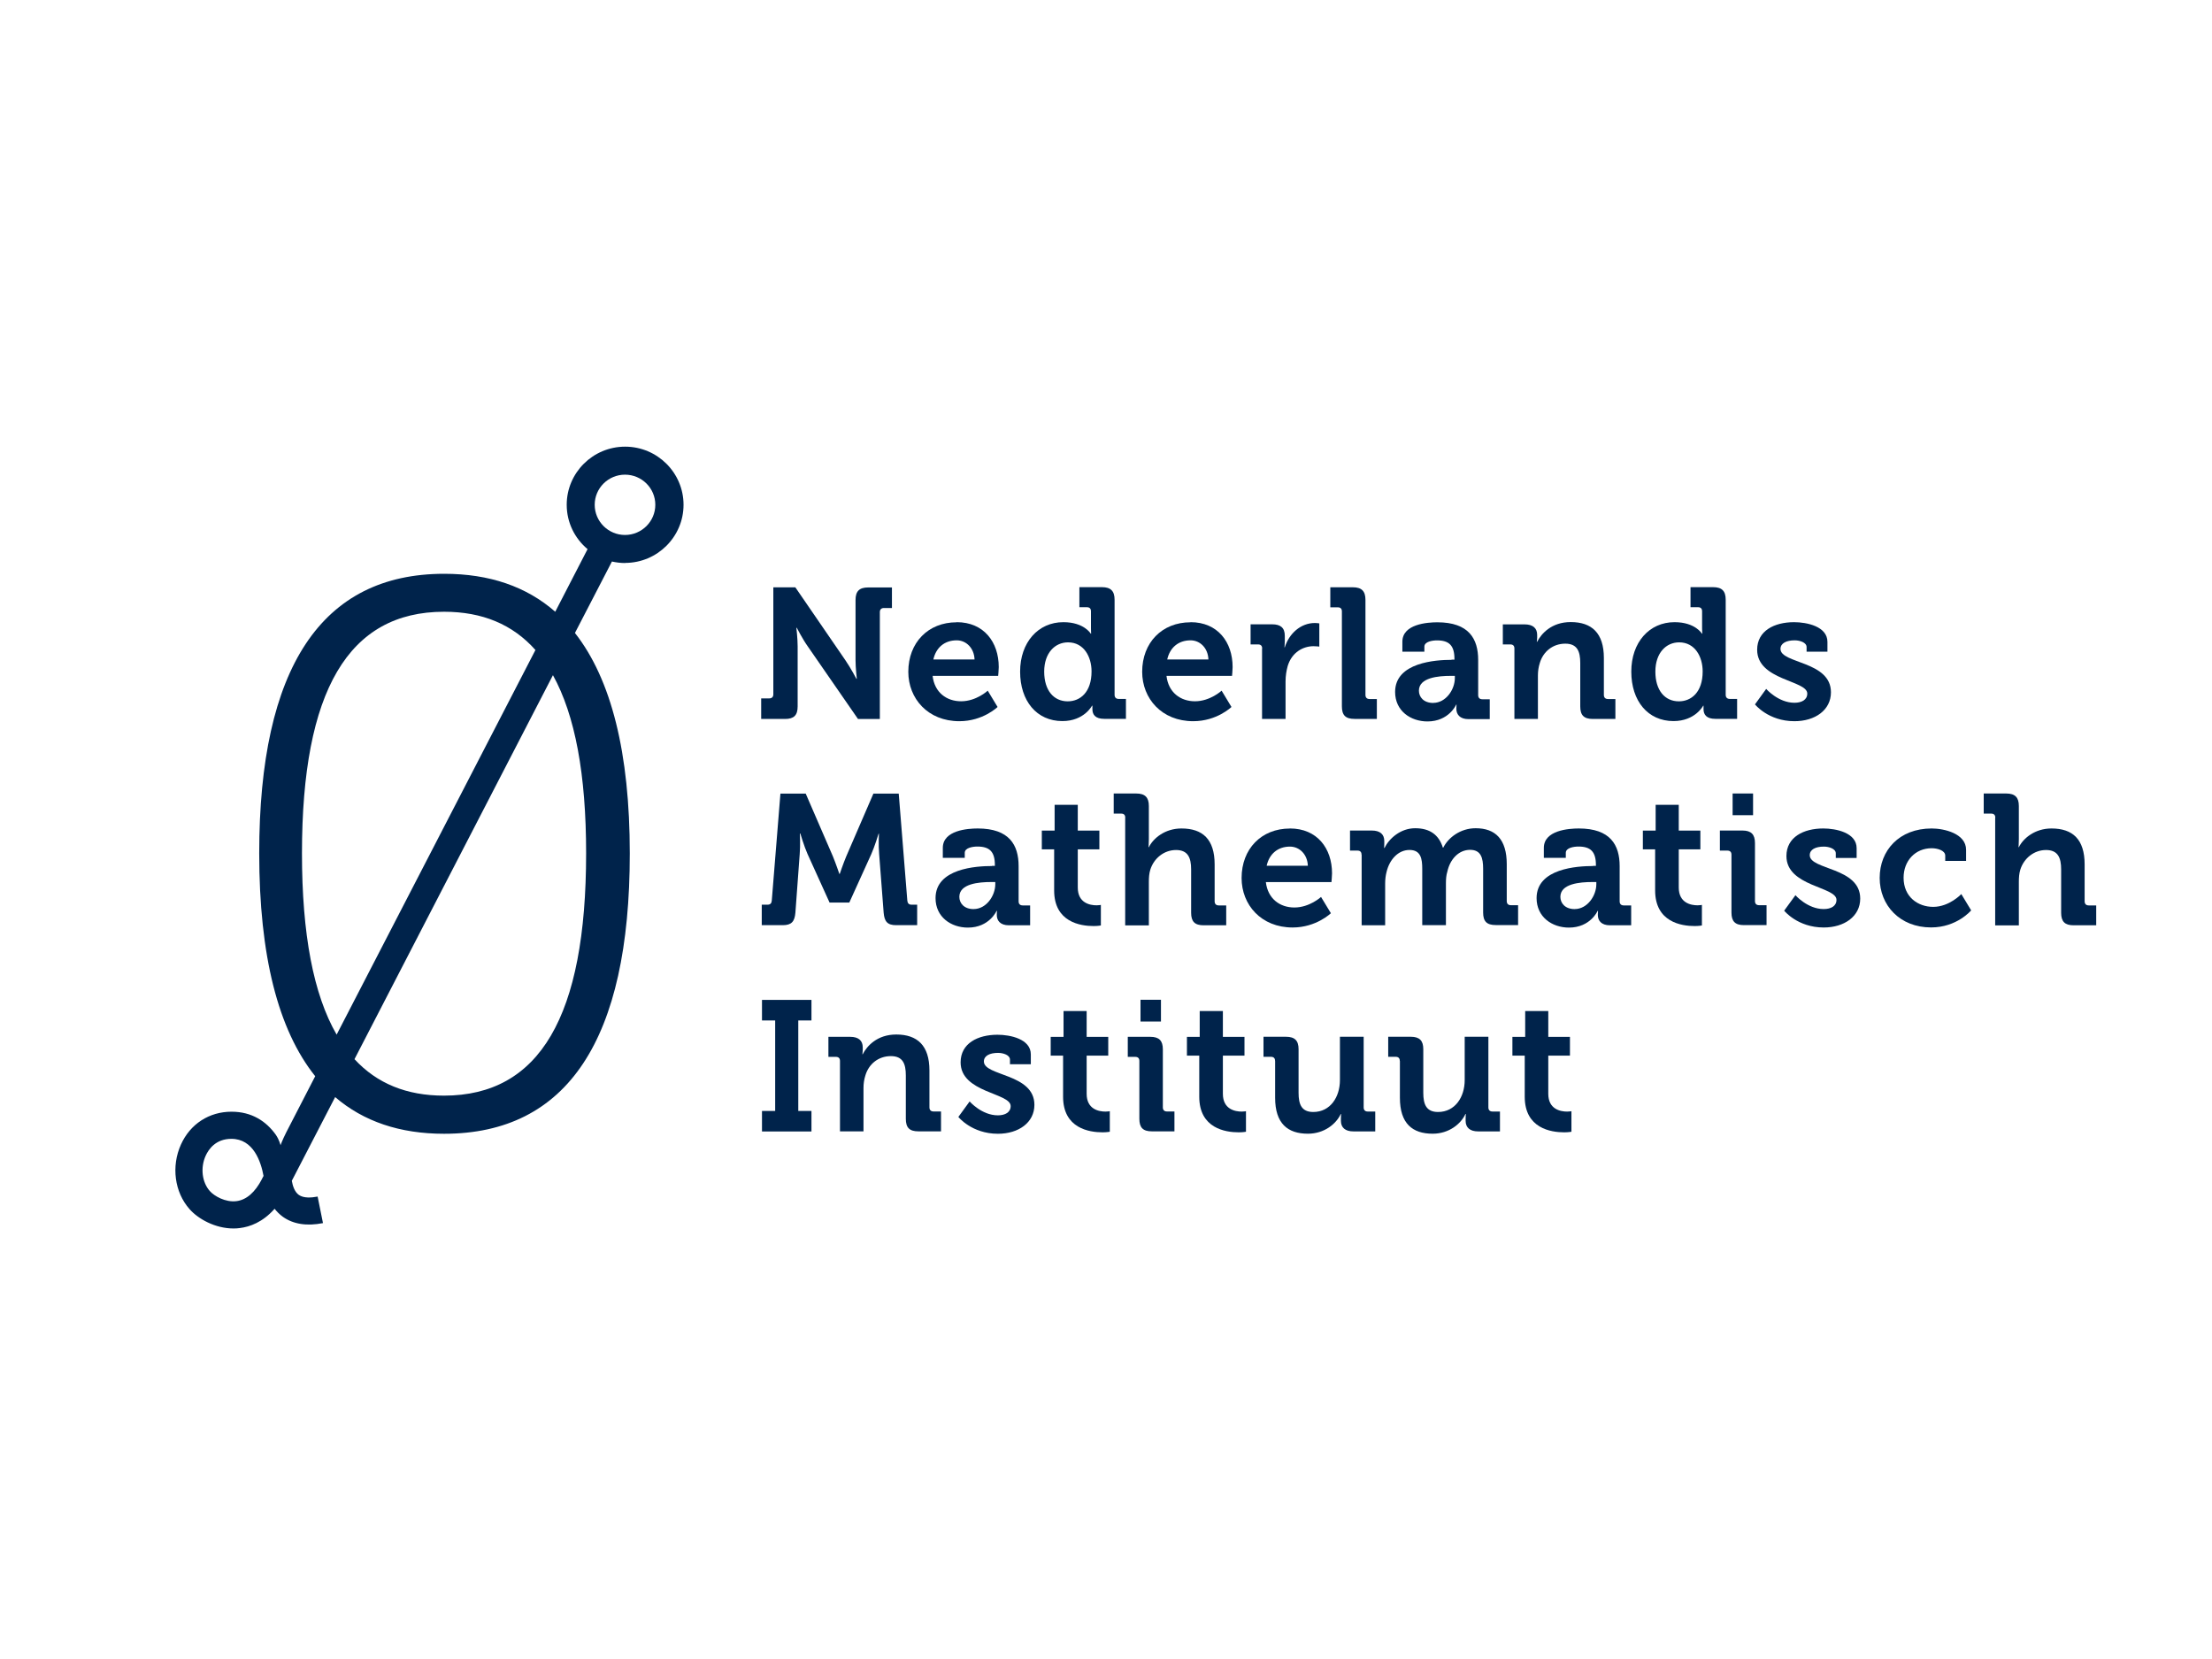
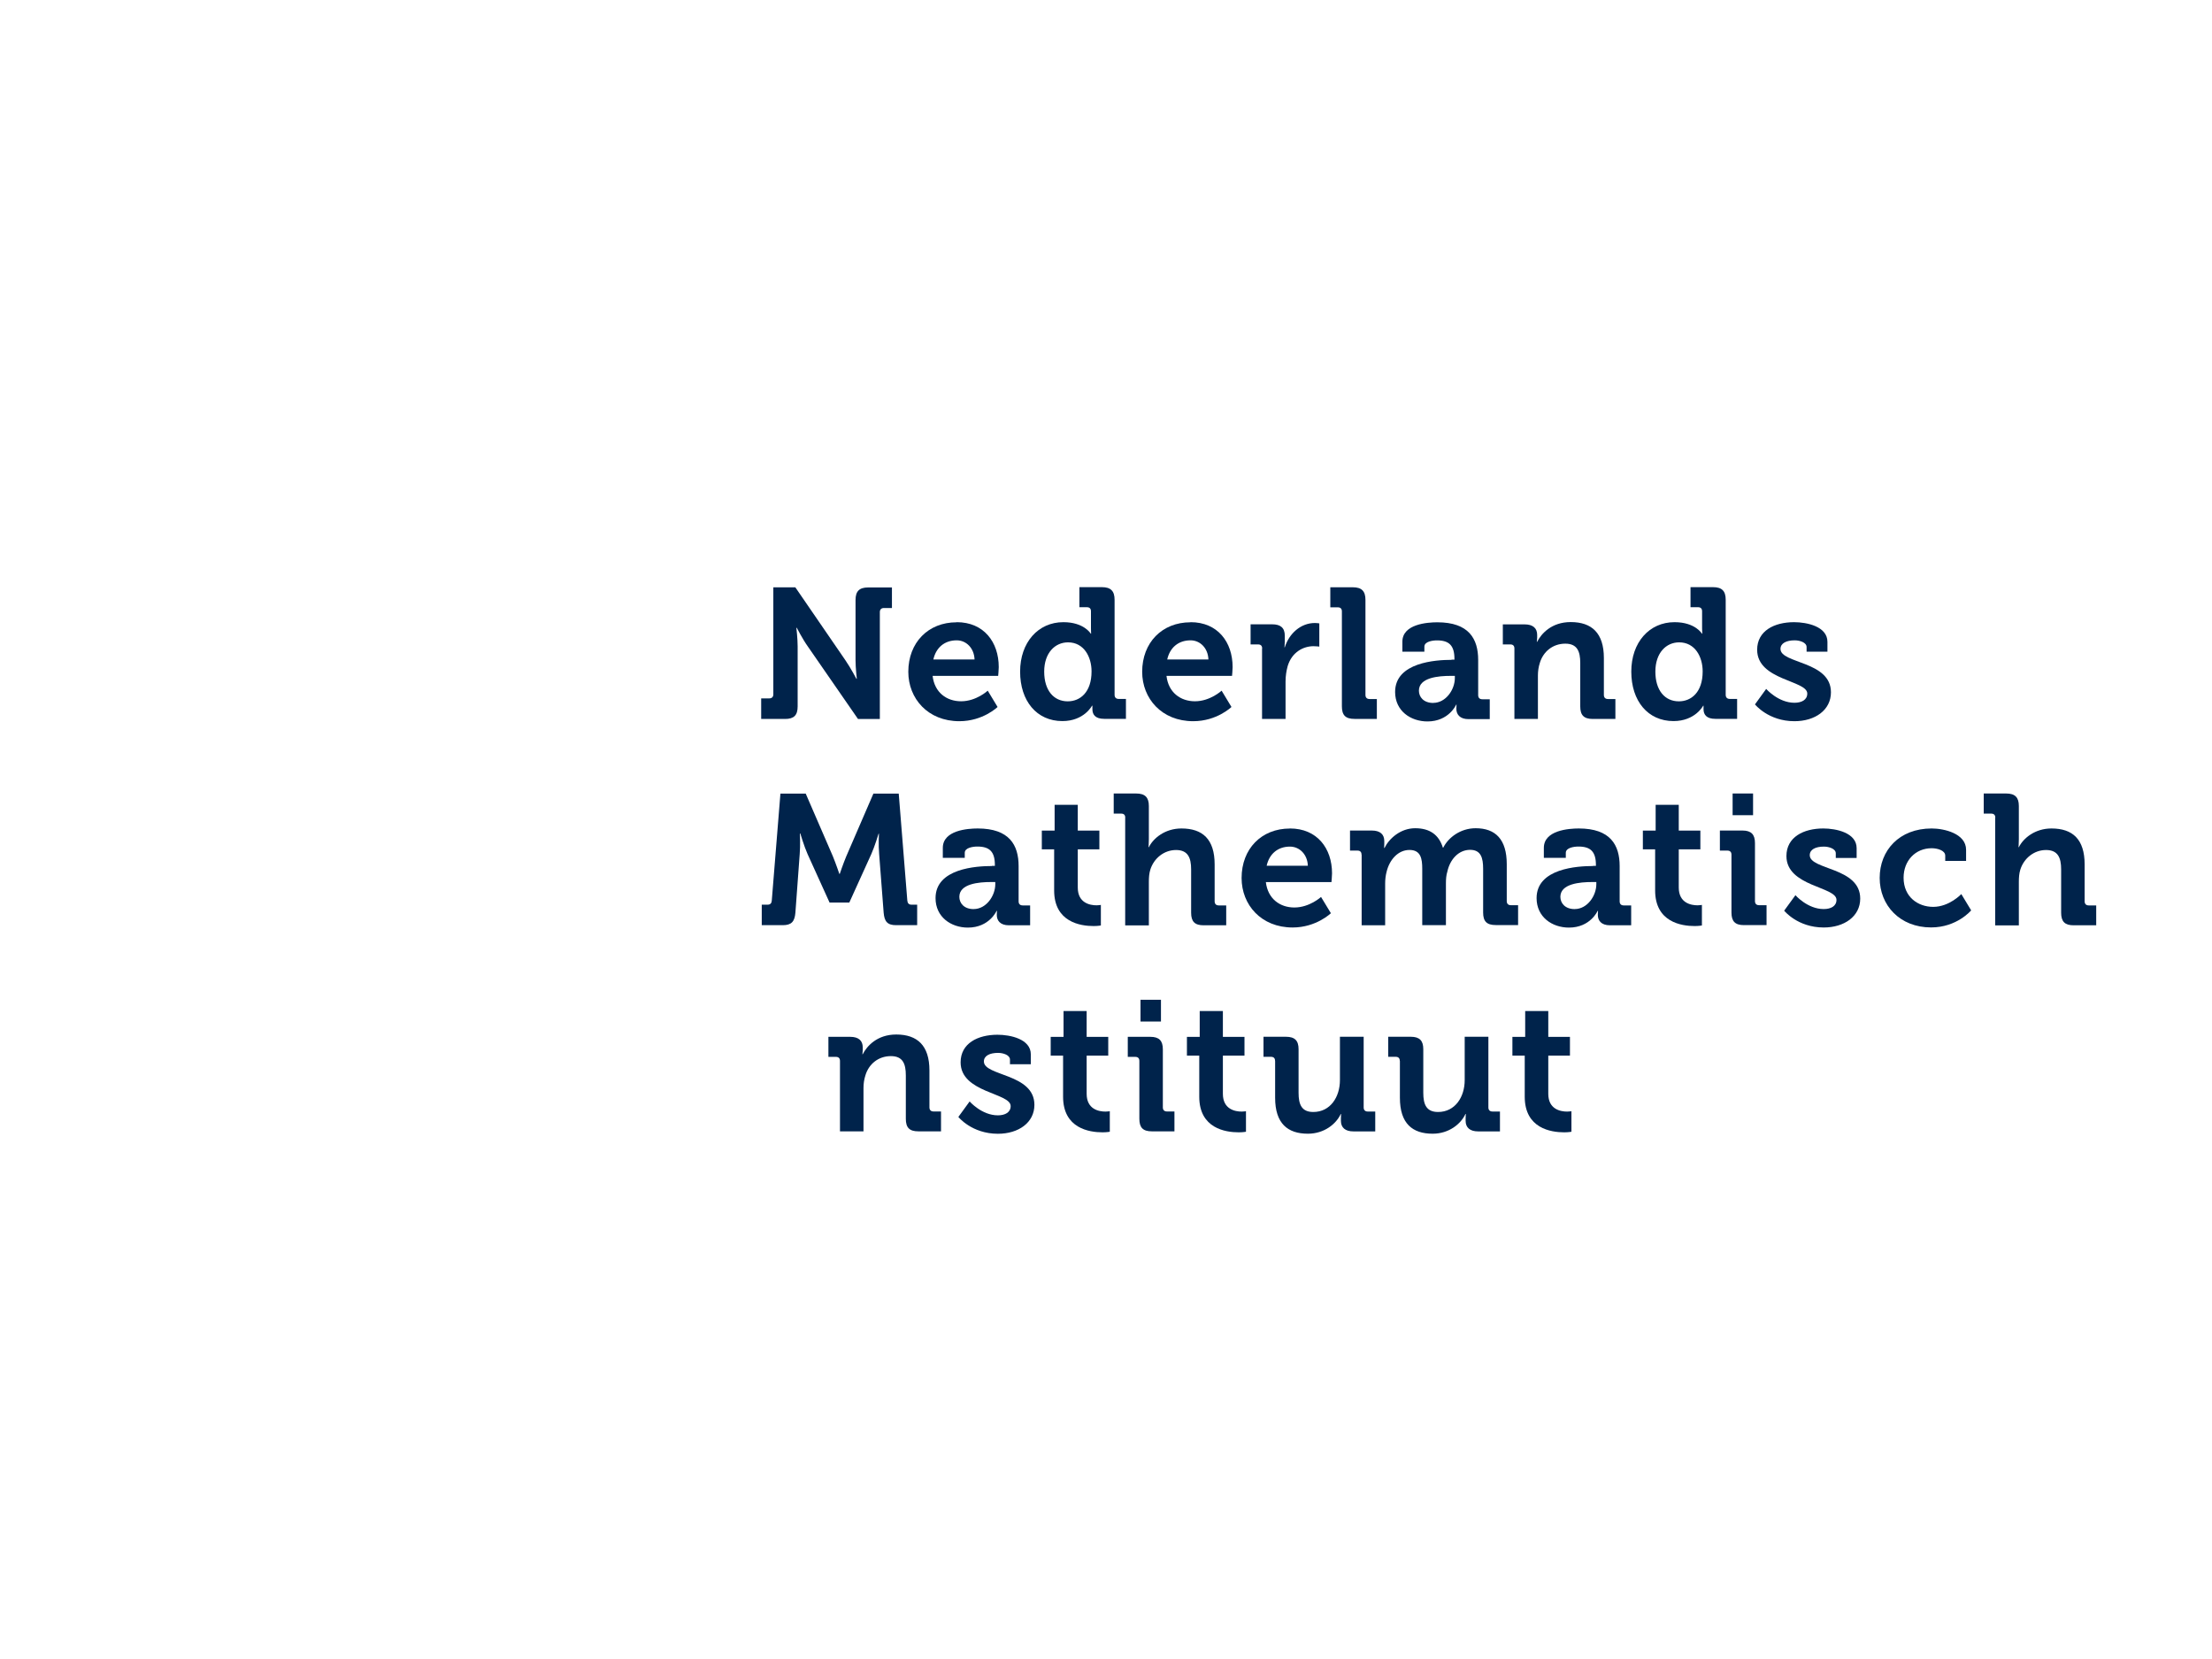
<svg xmlns="http://www.w3.org/2000/svg" height="150" preserveAspectRatio="xMidYMid meet" version="1.2" viewBox="0 0 150 112.5" width="200" zoomAndPan="magnify">
  <defs>
    <clipPath id="078c3a4e3b">
      <path d="M 134 53 L 142.148 53 L 142.148 63 L 134 63 Z M 134 53" />
    </clipPath>
    <clipPath id="a53423b9b3">
-       <path d="M 11.887 30.297 L 47 30.297 L 47 83.312 L 11.887 83.312 Z M 11.887 30.297" />
-     </clipPath>
+       </clipPath>
  </defs>
  <g id="fcf0e32855">
    <path d="M 51.617 47.359 L 52.164 47.359 C 52.34 47.359 52.441 47.262 52.441 47.082 L 52.441 39.828 L 53.934 39.828 L 57.328 44.773 C 57.684 45.289 58.074 46.031 58.074 46.031 L 58.102 46.031 C 58.102 46.031 58.016 45.289 58.016 44.773 L 58.016 40.688 C 58.016 40.094 58.27 39.836 58.871 39.836 L 60.484 39.836 L 60.484 41.23 L 59.941 41.23 C 59.766 41.23 59.664 41.328 59.664 41.508 L 59.664 48.758 L 58.184 48.758 L 54.773 43.828 C 54.418 43.328 54.031 42.57 54.031 42.57 L 54.004 42.57 C 54.004 42.57 54.09 43.312 54.09 43.828 L 54.09 47.902 C 54.09 48.508 53.836 48.754 53.234 48.754 L 51.617 48.754 Z M 51.617 47.359" style="stroke:none;fill-rule:nonzero;fill:#00234b;fill-opacity:1;" />
    <path d="M 64.875 42.191 C 66.715 42.191 67.727 43.539 67.727 45.238 C 67.727 45.422 67.688 45.832 67.688 45.832 L 63.242 45.832 C 63.371 46.965 64.199 47.555 65.172 47.555 C 66.211 47.555 66.98 46.836 66.98 46.836 L 67.648 47.941 C 67.648 47.941 66.664 48.906 65.055 48.906 C 62.922 48.906 61.594 47.371 61.594 45.555 C 61.594 43.578 62.938 42.199 64.867 42.199 Z M 66.086 44.719 C 66.059 43.953 65.527 43.422 64.875 43.422 C 64.051 43.422 63.473 43.914 63.293 44.719 Z M 66.086 44.719" style="stroke:none;fill-rule:nonzero;fill:#00234b;fill-opacity:1;" />
    <path d="M 72.113 42.191 C 73.512 42.191 73.965 42.969 73.965 42.969 L 73.992 42.969 C 73.992 42.969 73.98 42.809 73.98 42.59 L 73.98 41.453 C 73.98 41.266 73.883 41.176 73.699 41.176 L 73.195 41.176 L 73.195 39.816 L 74.727 39.816 C 75.32 39.816 75.582 40.078 75.582 40.668 L 75.582 47.117 C 75.582 47.293 75.68 47.395 75.859 47.395 L 76.352 47.395 L 76.352 48.746 L 74.875 48.746 C 74.289 48.746 74.078 48.469 74.078 48.094 L 74.078 47.855 L 74.051 47.855 C 74.051 47.855 73.52 48.898 72.043 48.898 C 70.297 48.898 69.176 47.531 69.176 45.543 C 69.176 43.559 70.402 42.191 72.105 42.191 Z M 74.02 45.531 C 74.02 44.539 73.5 43.559 72.426 43.559 C 71.543 43.559 70.809 44.273 70.809 45.543 C 70.809 46.816 71.453 47.559 72.406 47.559 C 73.242 47.559 74.02 46.949 74.02 45.531 Z M 74.02 45.531" style="stroke:none;fill-rule:nonzero;fill:#00234b;fill-opacity:1;" />
    <path d="M 80.734 42.191 C 82.574 42.191 83.586 43.539 83.586 45.238 C 83.586 45.422 83.547 45.832 83.547 45.832 L 79.102 45.832 C 79.23 46.965 80.059 47.555 81.031 47.555 C 82.066 47.555 82.84 46.836 82.84 46.836 L 83.508 47.941 C 83.508 47.941 82.523 48.906 80.914 48.906 C 78.781 48.906 77.453 47.371 77.453 45.555 C 77.453 43.578 78.797 42.199 80.727 42.199 Z M 81.945 44.719 C 81.918 43.953 81.387 43.422 80.734 43.422 C 79.91 43.422 79.332 43.914 79.152 44.719 Z M 81.945 44.719" style="stroke:none;fill-rule:nonzero;fill:#00234b;fill-opacity:1;" />
    <path d="M 85.59 43.977 C 85.59 43.789 85.492 43.699 85.309 43.699 L 84.805 43.699 L 84.805 42.336 L 86.27 42.336 C 86.84 42.336 87.125 42.574 87.125 43.117 L 87.125 43.492 C 87.125 43.73 87.098 43.891 87.098 43.891 L 87.125 43.891 C 87.414 42.977 88.188 42.246 89.172 42.246 C 89.316 42.246 89.465 42.273 89.465 42.273 L 89.465 43.848 C 89.465 43.848 89.301 43.82 89.074 43.82 C 88.395 43.82 87.609 44.207 87.32 45.168 C 87.234 45.484 87.176 45.832 87.176 46.215 L 87.176 48.75 L 85.582 48.75 L 85.582 43.977 Z M 85.59 43.977" style="stroke:none;fill-rule:nonzero;fill:#00234b;fill-opacity:1;" />
    <path d="M 90.996 41.461 C 90.996 41.273 90.898 41.184 90.715 41.184 L 90.211 41.184 L 90.211 39.824 L 91.738 39.824 C 92.336 39.824 92.594 40.086 92.594 40.676 L 92.594 47.125 C 92.594 47.301 92.691 47.402 92.875 47.402 L 93.367 47.402 L 93.367 48.75 L 91.852 48.75 C 91.242 48.75 90.996 48.5 90.996 47.898 Z M 90.996 41.461" style="stroke:none;fill-rule:nonzero;fill:#00234b;fill-opacity:1;" />
    <path d="M 98.43 44.734 L 98.629 44.734 L 98.629 44.684 C 98.629 43.766 98.262 43.426 97.445 43.426 C 97.152 43.426 96.59 43.5 96.59 43.852 L 96.59 44.191 L 95.098 44.191 L 95.098 43.516 C 95.098 42.32 96.789 42.199 97.465 42.199 C 99.609 42.199 100.238 43.32 100.238 44.754 L 100.238 47.141 C 100.238 47.316 100.336 47.418 100.516 47.418 L 101.023 47.418 L 101.023 48.766 L 99.582 48.766 C 98.988 48.766 98.758 48.438 98.758 48.062 C 98.758 47.902 98.773 47.785 98.773 47.785 L 98.746 47.785 C 98.746 47.785 98.254 48.922 96.801 48.922 C 95.656 48.922 94.605 48.207 94.605 46.922 C 94.605 44.91 97.379 44.746 98.43 44.746 Z M 97.191 47.664 C 98.047 47.664 98.656 46.762 98.656 45.98 L 98.656 45.832 L 98.379 45.832 C 97.539 45.832 96.219 45.945 96.219 46.836 C 96.219 47.262 96.535 47.668 97.191 47.668 Z M 97.191 47.664" style="stroke:none;fill-rule:nonzero;fill:#00234b;fill-opacity:1;" />
    <path d="M 102.695 43.977 C 102.695 43.789 102.598 43.699 102.414 43.699 L 101.91 43.699 L 101.91 42.34 L 103.387 42.34 C 103.957 42.34 104.238 42.602 104.238 43.055 L 104.238 43.242 C 104.238 43.383 104.211 43.52 104.211 43.52 L 104.238 43.52 C 104.516 42.977 105.207 42.184 106.512 42.184 C 107.938 42.184 108.762 42.926 108.762 44.621 L 108.762 47.125 C 108.762 47.301 108.859 47.402 109.039 47.402 L 109.543 47.402 L 109.543 48.754 L 108.016 48.754 C 107.406 48.754 107.16 48.5 107.16 47.902 L 107.16 44.957 C 107.16 44.176 106.957 43.648 106.148 43.648 C 105.293 43.648 104.645 44.191 104.418 44.957 C 104.332 45.223 104.289 45.512 104.289 45.809 L 104.289 48.754 L 102.695 48.754 Z M 102.695 43.977" style="stroke:none;fill-rule:nonzero;fill:#00234b;fill-opacity:1;" />
    <path d="M 113.555 42.191 C 114.957 42.191 115.41 42.969 115.41 42.969 L 115.438 42.969 C 115.438 42.969 115.422 42.809 115.422 42.59 L 115.422 41.453 C 115.422 41.266 115.324 41.176 115.145 41.176 L 114.637 41.176 L 114.637 39.816 L 116.168 39.816 C 116.766 39.816 117.023 40.078 117.023 40.668 L 117.023 47.117 C 117.023 47.293 117.121 47.395 117.305 47.395 L 117.797 47.395 L 117.797 48.746 L 116.316 48.746 C 115.734 48.746 115.52 48.469 115.52 48.094 L 115.52 47.855 L 115.496 47.855 C 115.496 47.855 114.961 48.898 113.484 48.898 C 111.742 48.898 110.621 47.531 110.621 45.543 C 110.621 43.559 111.844 42.191 113.551 42.191 Z M 115.461 45.531 C 115.461 44.539 114.945 43.559 113.867 43.559 C 112.984 43.559 112.254 44.273 112.254 45.543 C 112.254 46.816 112.895 47.559 113.848 47.559 C 114.684 47.559 115.461 46.949 115.461 45.531 Z M 115.461 45.531" style="stroke:none;fill-rule:nonzero;fill:#00234b;fill-opacity:1;" />
    <path d="M 119.766 46.715 C 119.766 46.715 120.59 47.656 121.684 47.656 C 122.176 47.656 122.555 47.457 122.555 47.031 C 122.555 46.129 119.156 46.141 119.156 44.062 C 119.156 42.777 120.316 42.191 121.66 42.191 C 122.527 42.191 123.922 42.48 123.922 43.527 L 123.922 44.191 L 122.508 44.191 L 122.508 43.875 C 122.508 43.57 122.055 43.422 121.699 43.422 C 121.129 43.422 120.738 43.625 120.738 44.004 C 120.738 45.012 124.16 44.812 124.16 46.945 C 124.16 48.152 123.086 48.906 121.684 48.906 C 119.914 48.906 119.008 47.766 119.008 47.766 L 119.766 46.719 Z M 119.766 46.715" style="stroke:none;fill-rule:nonzero;fill:#00234b;fill-opacity:1;" />
    <path d="M 51.668 61.348 L 52.059 61.348 C 52.234 61.348 52.324 61.25 52.336 61.07 L 52.922 53.816 L 54.637 53.816 L 56.48 58.07 C 56.691 58.586 56.918 59.262 56.918 59.262 L 56.945 59.262 C 56.945 59.262 57.172 58.586 57.387 58.07 L 59.227 53.816 L 60.945 53.816 L 61.527 61.07 C 61.543 61.242 61.625 61.348 61.809 61.348 L 62.195 61.348 L 62.195 62.738 L 60.77 62.738 C 60.172 62.738 59.973 62.488 59.922 61.887 L 59.617 57.914 C 59.562 57.32 59.602 56.535 59.602 56.535 L 59.578 56.535 C 59.578 56.535 59.312 57.41 59.086 57.914 L 57.594 61.203 L 56.254 61.203 L 54.762 57.914 C 54.535 57.41 54.27 56.52 54.27 56.52 L 54.242 56.52 C 54.242 56.52 54.281 57.328 54.23 57.914 L 53.938 61.887 C 53.887 62.496 53.672 62.738 53.082 62.738 L 51.656 62.738 L 51.656 61.348 Z M 51.668 61.348" style="stroke:none;fill-rule:nonzero;fill:#00234b;fill-opacity:1;" />
    <path d="M 67.266 58.715 L 67.465 58.715 L 67.465 58.664 C 67.465 57.746 67.098 57.406 66.277 57.406 C 65.988 57.406 65.422 57.48 65.422 57.832 L 65.422 58.172 L 63.934 58.172 L 63.934 57.496 C 63.934 56.301 65.625 56.18 66.297 56.18 C 68.445 56.18 69.074 57.301 69.074 58.734 L 69.074 61.121 C 69.074 61.297 69.168 61.398 69.352 61.398 L 69.855 61.398 L 69.855 62.746 L 68.418 62.746 C 67.82 62.746 67.594 62.418 67.594 62.043 C 67.594 61.883 67.609 61.766 67.609 61.766 L 67.582 61.766 C 67.582 61.766 67.09 62.902 65.637 62.902 C 64.488 62.902 63.441 62.184 63.441 60.902 C 63.441 58.887 66.215 58.727 67.266 58.727 Z M 66.027 61.645 C 66.883 61.645 67.492 60.742 67.492 59.961 L 67.492 59.812 L 67.211 59.812 C 66.375 59.812 65.055 59.926 65.055 60.816 C 65.055 61.242 65.371 61.648 66.027 61.648 Z M 66.027 61.645" style="stroke:none;fill-rule:nonzero;fill:#00234b;fill-opacity:1;" />
    <path d="M 71.484 57.598 L 70.648 57.598 L 70.648 56.324 L 71.516 56.324 L 71.516 54.578 L 73.086 54.578 L 73.086 56.324 L 74.551 56.324 L 74.551 57.598 L 73.086 57.598 L 73.086 60.184 C 73.086 61.242 73.922 61.391 74.363 61.391 C 74.539 61.391 74.652 61.363 74.652 61.363 L 74.652 62.758 C 74.652 62.758 74.453 62.797 74.16 62.797 C 73.266 62.797 71.484 62.531 71.484 60.383 L 71.484 57.59 Z M 71.484 57.598" style="stroke:none;fill-rule:nonzero;fill:#00234b;fill-opacity:1;" />
    <path d="M 76.305 55.449 C 76.305 55.262 76.211 55.172 76.027 55.172 L 75.523 55.172 L 75.523 53.809 L 77.051 53.809 C 77.648 53.809 77.906 54.074 77.906 54.656 L 77.906 56.906 C 77.906 57.223 77.883 57.449 77.883 57.449 L 77.906 57.449 C 78.211 56.836 79.004 56.18 80.117 56.18 C 81.559 56.18 82.367 56.918 82.367 58.617 L 82.367 61.121 C 82.367 61.293 82.465 61.398 82.645 61.398 L 83.152 61.398 L 83.152 62.746 L 81.621 62.746 C 81.023 62.746 80.773 62.496 80.773 61.895 L 80.773 58.953 C 80.773 58.172 80.559 57.641 79.75 57.641 C 78.938 57.641 78.246 58.199 78.004 58.977 C 77.926 59.23 77.906 59.508 77.906 59.809 L 77.906 62.754 L 76.301 62.754 L 76.301 55.461 Z M 76.305 55.449" style="stroke:none;fill-rule:nonzero;fill:#00234b;fill-opacity:1;" />
    <path d="M 87.473 56.18 C 89.316 56.18 90.328 57.527 90.328 59.223 C 90.328 59.41 90.289 59.816 90.289 59.816 L 85.84 59.816 C 85.973 60.953 86.801 61.539 87.773 61.539 C 88.809 61.539 89.582 60.824 89.582 60.824 L 90.25 61.926 C 90.25 61.926 89.262 62.895 87.656 62.895 C 85.523 62.895 84.195 61.359 84.195 59.539 C 84.195 57.566 85.535 56.184 87.469 56.184 Z M 88.688 58.707 C 88.66 57.941 88.129 57.41 87.473 57.41 C 86.652 57.41 86.074 57.902 85.895 58.707 Z M 88.688 58.707" style="stroke:none;fill-rule:nonzero;fill:#00234b;fill-opacity:1;" />
    <path d="M 92.328 57.957 C 92.328 57.77 92.23 57.68 92.051 57.68 L 91.547 57.68 L 91.547 56.32 L 93.023 56.32 C 93.594 56.32 93.871 56.582 93.871 57.035 L 93.871 57.223 C 93.871 57.363 93.859 57.5 93.859 57.5 L 93.887 57.5 C 94.191 56.875 94.961 56.164 95.965 56.164 C 96.969 56.164 97.574 56.617 97.844 57.48 L 97.871 57.48 C 98.215 56.789 99.043 56.164 100.066 56.164 C 101.41 56.164 102.176 56.918 102.176 58.602 L 102.176 61.105 C 102.176 61.281 102.273 61.383 102.453 61.383 L 102.945 61.383 L 102.945 62.73 L 101.43 62.73 C 100.82 62.73 100.574 62.48 100.574 61.879 L 100.574 58.914 C 100.574 58.184 100.43 57.629 99.691 57.629 C 98.895 57.629 98.324 58.293 98.148 59.102 C 98.07 59.352 98.051 59.617 98.051 59.918 L 98.051 62.738 L 96.445 62.738 L 96.445 58.918 C 96.445 58.23 96.348 57.637 95.578 57.637 C 94.805 57.637 94.223 58.301 94.027 59.121 C 93.961 59.371 93.93 59.637 93.93 59.926 L 93.93 62.746 L 92.336 62.746 L 92.336 57.973 Z M 92.328 57.957" style="stroke:none;fill-rule:nonzero;fill:#00234b;fill-opacity:1;" />
    <path d="M 108.023 58.715 L 108.223 58.715 L 108.223 58.664 C 108.223 57.746 107.855 57.406 107.039 57.406 C 106.746 57.406 106.18 57.48 106.18 57.832 L 106.18 58.172 L 104.691 58.172 L 104.691 57.496 C 104.691 56.301 106.383 56.18 107.059 56.18 C 109.203 56.18 109.832 57.301 109.832 58.734 L 109.832 61.121 C 109.832 61.297 109.926 61.398 110.109 61.398 L 110.613 61.398 L 110.613 62.746 L 109.176 62.746 C 108.578 62.746 108.352 62.418 108.352 62.043 C 108.352 61.883 108.367 61.766 108.367 61.766 L 108.34 61.766 C 108.34 61.766 107.848 62.902 106.395 62.902 C 105.25 62.902 104.199 62.184 104.199 60.902 C 104.199 58.887 106.973 58.727 108.023 58.727 Z M 106.785 61.645 C 107.641 61.645 108.25 60.742 108.25 59.961 L 108.25 59.812 L 107.973 59.812 C 107.133 59.812 105.812 59.926 105.812 60.816 C 105.812 61.242 106.129 61.648 106.785 61.648 Z M 106.785 61.645" style="stroke:none;fill-rule:nonzero;fill:#00234b;fill-opacity:1;" />
    <path d="M 112.238 57.598 L 111.406 57.598 L 111.406 56.324 L 112.273 56.324 L 112.273 54.578 L 113.84 54.578 L 113.84 56.324 L 115.305 56.324 L 115.305 57.598 L 113.84 57.598 L 113.84 60.184 C 113.84 61.242 114.68 61.391 115.117 61.391 C 115.293 61.391 115.41 61.363 115.41 61.363 L 115.41 62.758 C 115.41 62.758 115.211 62.797 114.918 62.797 C 114.023 62.797 112.238 62.531 112.238 60.383 L 112.238 57.59 Z M 112.238 57.598" style="stroke:none;fill-rule:nonzero;fill:#00234b;fill-opacity:1;" />
    <path d="M 117.414 57.957 C 117.414 57.773 117.316 57.68 117.133 57.68 L 116.629 57.68 L 116.629 56.32 L 118.16 56.32 C 118.754 56.32 119.008 56.586 119.008 57.172 L 119.008 61.105 C 119.008 61.281 119.105 61.383 119.285 61.383 L 119.793 61.383 L 119.793 62.734 L 118.262 62.734 C 117.664 62.734 117.414 62.48 117.414 61.883 Z M 117.492 53.809 L 118.879 53.809 L 118.879 55.281 L 117.492 55.281 Z M 117.492 53.809" style="stroke:none;fill-rule:nonzero;fill:#00234b;fill-opacity:1;" />
    <path d="M 121.75 60.703 C 121.75 60.703 122.57 61.645 123.668 61.645 C 124.16 61.645 124.535 61.445 124.535 61.02 C 124.535 60.113 121.141 60.129 121.141 58.051 C 121.141 56.766 122.301 56.18 123.641 56.18 C 124.508 56.18 125.902 56.469 125.902 57.516 L 125.902 58.18 L 124.488 58.18 L 124.488 57.863 C 124.488 57.559 124.035 57.41 123.68 57.41 C 123.109 57.41 122.723 57.609 122.723 57.992 C 122.723 59 126.145 58.797 126.145 60.934 C 126.145 62.141 125.066 62.895 123.668 62.895 C 121.898 62.895 120.988 61.754 120.988 61.754 L 121.75 60.707 Z M 121.75 60.703" style="stroke:none;fill-rule:nonzero;fill:#00234b;fill-opacity:1;" />
    <path d="M 130.992 56.18 C 131.828 56.18 133.324 56.52 133.324 57.625 L 133.324 58.379 L 131.91 58.379 L 131.91 58.023 C 131.91 57.668 131.379 57.52 130.992 57.52 C 129.883 57.52 129.086 58.367 129.086 59.52 C 129.086 60.824 130.059 61.496 131.094 61.496 C 132.191 61.496 133 60.629 133 60.629 L 133.668 61.734 C 133.668 61.734 132.707 62.891 130.953 62.891 C 128.832 62.891 127.465 61.391 127.465 59.535 C 127.465 57.676 128.781 56.18 130.992 56.18 Z M 130.992 56.18" style="stroke:none;fill-rule:nonzero;fill:#00234b;fill-opacity:1;" />
    <g clip-path="url(#078c3a4e3b)" clip-rule="nonzero">
      <path d="M 135.305 55.449 C 135.305 55.262 135.207 55.172 135.023 55.172 L 134.52 55.172 L 134.52 53.809 L 136.047 53.809 C 136.645 53.809 136.902 54.074 136.902 54.656 L 136.902 56.906 C 136.902 57.223 136.879 57.449 136.879 57.449 L 136.902 57.449 C 137.207 56.836 138 56.18 139.113 56.18 C 140.555 56.18 141.363 56.918 141.363 58.617 L 141.363 61.121 C 141.363 61.293 141.461 61.398 141.641 61.398 L 142.148 61.398 L 142.148 62.746 L 140.617 62.746 C 140.023 62.746 139.77 62.496 139.77 61.895 L 139.77 58.953 C 139.77 58.172 139.555 57.641 138.746 57.641 C 137.934 57.641 137.242 58.199 137 58.977 C 136.922 59.23 136.902 59.508 136.902 59.809 L 136.902 62.754 L 135.297 62.754 L 135.297 55.461 Z M 135.305 55.449" style="stroke:none;fill-rule:nonzero;fill:#00234b;fill-opacity:1;" />
    </g>
-     <path d="M 51.672 75.336 L 52.566 75.336 L 52.566 69.199 L 51.672 69.199 L 51.672 67.805 L 55.027 67.805 L 55.027 69.199 L 54.133 69.199 L 54.133 75.336 L 55.027 75.336 L 55.027 76.727 L 51.672 76.727 Z M 51.672 75.336" style="stroke:none;fill-rule:nonzero;fill:#00234b;fill-opacity:1;" />
    <path d="M 56.961 71.945 C 56.961 71.758 56.863 71.668 56.68 71.668 L 56.176 71.668 L 56.176 70.309 L 57.652 70.309 C 58.223 70.309 58.504 70.57 58.504 71.023 L 58.504 71.211 C 58.504 71.352 58.477 71.488 58.477 71.488 L 58.504 71.488 C 58.781 70.945 59.473 70.152 60.777 70.152 C 62.203 70.152 63.027 70.895 63.027 72.59 L 63.027 75.094 C 63.027 75.27 63.125 75.371 63.305 75.371 L 63.812 75.371 L 63.812 76.719 L 62.281 76.719 C 61.672 76.719 61.426 76.469 61.426 75.867 L 61.426 72.926 C 61.426 72.145 61.227 71.617 60.414 71.617 C 59.559 71.617 58.91 72.16 58.684 72.926 C 58.598 73.191 58.555 73.48 58.555 73.777 L 58.555 76.719 L 56.961 76.719 Z M 56.961 71.945" style="stroke:none;fill-rule:nonzero;fill:#00234b;fill-opacity:1;" />
    <path d="M 65.75 74.688 C 65.75 74.688 66.57 75.633 67.668 75.633 C 68.16 75.633 68.535 75.43 68.535 75.004 C 68.535 74.102 65.141 74.113 65.141 72.039 C 65.141 70.754 66.301 70.168 67.641 70.168 C 68.508 70.168 69.902 70.457 69.902 71.5 L 69.902 72.168 L 68.488 72.168 L 68.488 71.852 C 68.488 71.547 68.035 71.398 67.68 71.398 C 67.109 71.398 66.719 71.598 66.719 71.98 C 66.719 72.984 70.145 72.785 70.145 74.922 C 70.145 76.129 69.066 76.883 67.668 76.883 C 65.898 76.883 64.988 75.742 64.988 75.742 L 65.75 74.695 Z M 65.75 74.688" style="stroke:none;fill-rule:nonzero;fill:#00234b;fill-opacity:1;" />
    <path d="M 72.09 71.582 L 71.25 71.582 L 71.25 70.312 L 72.121 70.312 L 72.121 68.562 L 73.688 68.562 L 73.688 70.312 L 75.152 70.312 L 75.152 71.582 L 73.688 71.582 L 73.688 74.172 C 73.688 75.23 74.523 75.379 74.965 75.379 C 75.141 75.379 75.258 75.352 75.258 75.352 L 75.258 76.746 C 75.258 76.746 75.055 76.785 74.766 76.785 C 73.871 76.785 72.09 76.52 72.09 74.371 L 72.09 71.578 Z M 72.09 71.582" style="stroke:none;fill-rule:nonzero;fill:#00234b;fill-opacity:1;" />
    <path d="M 77.262 71.945 C 77.262 71.758 77.164 71.668 76.98 71.668 L 76.477 71.668 L 76.477 70.309 L 78.004 70.309 C 78.602 70.309 78.855 70.57 78.855 71.16 L 78.855 75.094 C 78.855 75.27 78.953 75.371 79.133 75.371 L 79.641 75.371 L 79.641 76.719 L 78.109 76.719 C 77.512 76.719 77.262 76.469 77.262 75.867 Z M 77.34 67.797 L 78.727 67.797 L 78.727 69.27 L 77.34 69.27 Z M 77.34 67.797" style="stroke:none;fill-rule:nonzero;fill:#00234b;fill-opacity:1;" />
    <path d="M 81.324 71.582 L 80.488 71.582 L 80.488 70.312 L 81.355 70.312 L 81.355 68.562 L 82.926 68.562 L 82.926 70.312 L 84.391 70.312 L 84.391 71.582 L 82.926 71.582 L 82.926 74.172 C 82.926 75.23 83.762 75.379 84.203 75.379 C 84.375 75.379 84.492 75.352 84.492 75.352 L 84.492 76.746 C 84.492 76.746 84.293 76.785 84 76.785 C 83.105 76.785 81.324 76.52 81.324 74.371 L 81.324 71.578 Z M 81.324 71.582" style="stroke:none;fill-rule:nonzero;fill:#00234b;fill-opacity:1;" />
    <path d="M 86.465 71.941 C 86.465 71.758 86.367 71.664 86.184 71.664 L 85.68 71.664 L 85.68 70.305 L 87.207 70.305 C 87.805 70.305 88.059 70.57 88.059 71.148 L 88.059 74.105 C 88.059 74.887 88.258 75.406 89.055 75.406 C 90.215 75.406 90.863 74.387 90.863 73.246 L 90.863 70.305 L 92.473 70.305 L 92.473 75.098 C 92.473 75.273 92.57 75.375 92.75 75.375 L 93.258 75.375 L 93.258 76.723 L 91.777 76.723 C 91.223 76.723 90.93 76.461 90.93 76.008 L 90.93 75.832 C 90.93 75.684 90.941 75.543 90.941 75.543 L 90.918 75.543 C 90.613 76.207 89.809 76.879 88.691 76.879 C 87.32 76.879 86.469 76.188 86.469 74.441 L 86.469 71.949 Z M 86.465 71.941" style="stroke:none;fill-rule:nonzero;fill:#00234b;fill-opacity:1;" />
    <path d="M 94.922 71.941 C 94.922 71.758 94.824 71.664 94.645 71.664 L 94.137 71.664 L 94.137 70.305 L 95.668 70.305 C 96.266 70.305 96.516 70.57 96.516 71.148 L 96.516 74.105 C 96.516 74.887 96.719 75.406 97.516 75.406 C 98.676 75.406 99.324 74.387 99.324 73.246 L 99.324 70.305 L 100.93 70.305 L 100.93 75.098 C 100.93 75.273 101.027 75.375 101.211 75.375 L 101.715 75.375 L 101.715 76.723 L 100.238 76.723 C 99.68 76.723 99.387 76.461 99.387 76.008 L 99.387 75.832 C 99.387 75.684 99.402 75.543 99.402 75.543 L 99.375 75.543 C 99.07 76.207 98.266 76.879 97.152 76.879 C 95.777 76.879 94.93 76.188 94.93 74.441 L 94.93 71.949 Z M 94.922 71.941" style="stroke:none;fill-rule:nonzero;fill:#00234b;fill-opacity:1;" />
    <path d="M 103.395 71.582 L 102.559 71.582 L 102.559 70.312 L 103.426 70.312 L 103.426 68.562 L 104.992 68.562 L 104.992 70.312 L 106.461 70.312 L 106.461 71.582 L 104.992 71.582 L 104.992 74.172 C 104.992 75.23 105.828 75.379 106.27 75.379 C 106.445 75.379 106.562 75.352 106.562 75.352 L 106.562 76.746 C 106.562 76.746 106.359 76.785 106.07 76.785 C 105.176 76.785 103.395 76.52 103.395 74.371 L 103.395 71.578 Z M 103.395 71.582" style="stroke:none;fill-rule:nonzero;fill:#00234b;fill-opacity:1;" />
    <g clip-path="url(#a53423b9b3)" clip-rule="nonzero">
      <path d="M 42.391 38.172 C 44.566 38.172 46.352 36.406 46.352 34.23 C 46.352 32.059 44.574 30.289 42.391 30.289 C 40.207 30.289 38.43 32.059 38.43 34.23 C 38.43 35.438 38.98 36.516 39.844 37.238 C 39.363 38.16 38.605 39.633 37.652 41.484 C 35.699 39.773 33.188 38.91 30.121 38.91 C 21.797 38.91 17.578 45.285 17.578 57.863 C 17.578 64.785 18.855 69.832 21.375 72.98 C 20.633 74.426 19.965 75.715 19.414 76.781 C 19.141 77.324 19.023 77.66 19.023 77.66 C 19.023 77.66 18.953 77.328 18.711 76.961 C 18.051 76.031 17.074 75.387 15.699 75.387 C 14.184 75.387 12.898 76.219 12.27 77.613 C 11.602 79.09 11.836 80.844 12.852 81.992 C 13.441 82.66 14.59 83.305 15.836 83.305 C 15.977 83.305 16.121 83.297 16.262 83.277 C 16.938 83.195 17.816 82.883 18.621 81.969 C 18.785 82.176 18.965 82.355 19.18 82.512 C 19.879 83.012 20.801 83.16 21.902 82.941 L 21.539 81.141 C 21.137 81.219 20.594 81.266 20.262 81.027 C 19.984 80.828 19.848 80.426 19.789 80.07 C 20.359 78.98 21.395 76.969 22.727 74.395 C 24.648 76.047 27.113 76.883 30.113 76.883 C 38.477 76.883 42.707 70.492 42.707 57.879 C 42.707 51.059 41.457 46.07 38.988 42.922 C 40.09 40.785 40.965 39.098 41.496 38.078 C 41.781 38.141 42.078 38.18 42.391 38.18 Z M 17.766 79.949 C 17.293 80.863 16.711 81.367 16.027 81.453 C 15.289 81.543 14.531 81.109 14.234 80.773 C 13.695 80.176 13.578 79.18 13.949 78.367 C 14.145 77.941 14.621 77.227 15.691 77.227 C 17.188 77.227 17.695 78.781 17.871 79.742 C 17.832 79.82 17.793 79.891 17.766 79.941 Z M 20.477 57.863 C 20.477 46.844 23.625 41.484 30.113 41.484 C 32.707 41.484 34.766 42.34 36.309 44.078 C 32.531 51.387 26.91 62.266 22.828 70.16 C 21.254 67.438 20.477 63.348 20.477 57.863 Z M 39.746 57.863 C 39.746 68.922 36.594 74.297 30.105 74.297 C 27.578 74.297 25.562 73.477 24.039 71.824 C 27.996 64.176 33.594 53.336 37.496 45.785 C 39 48.504 39.746 52.516 39.746 57.859 Z M 40.328 34.23 C 40.328 33.102 41.25 32.188 42.383 32.188 C 43.516 32.188 44.438 33.102 44.438 34.23 C 44.438 35.359 43.516 36.277 42.383 36.277 C 41.25 36.277 40.328 35.359 40.328 34.23 Z M 40.328 34.23" style="stroke:none;fill-rule:nonzero;fill:#00234b;fill-opacity:1;" />
    </g>
  </g>
</svg>